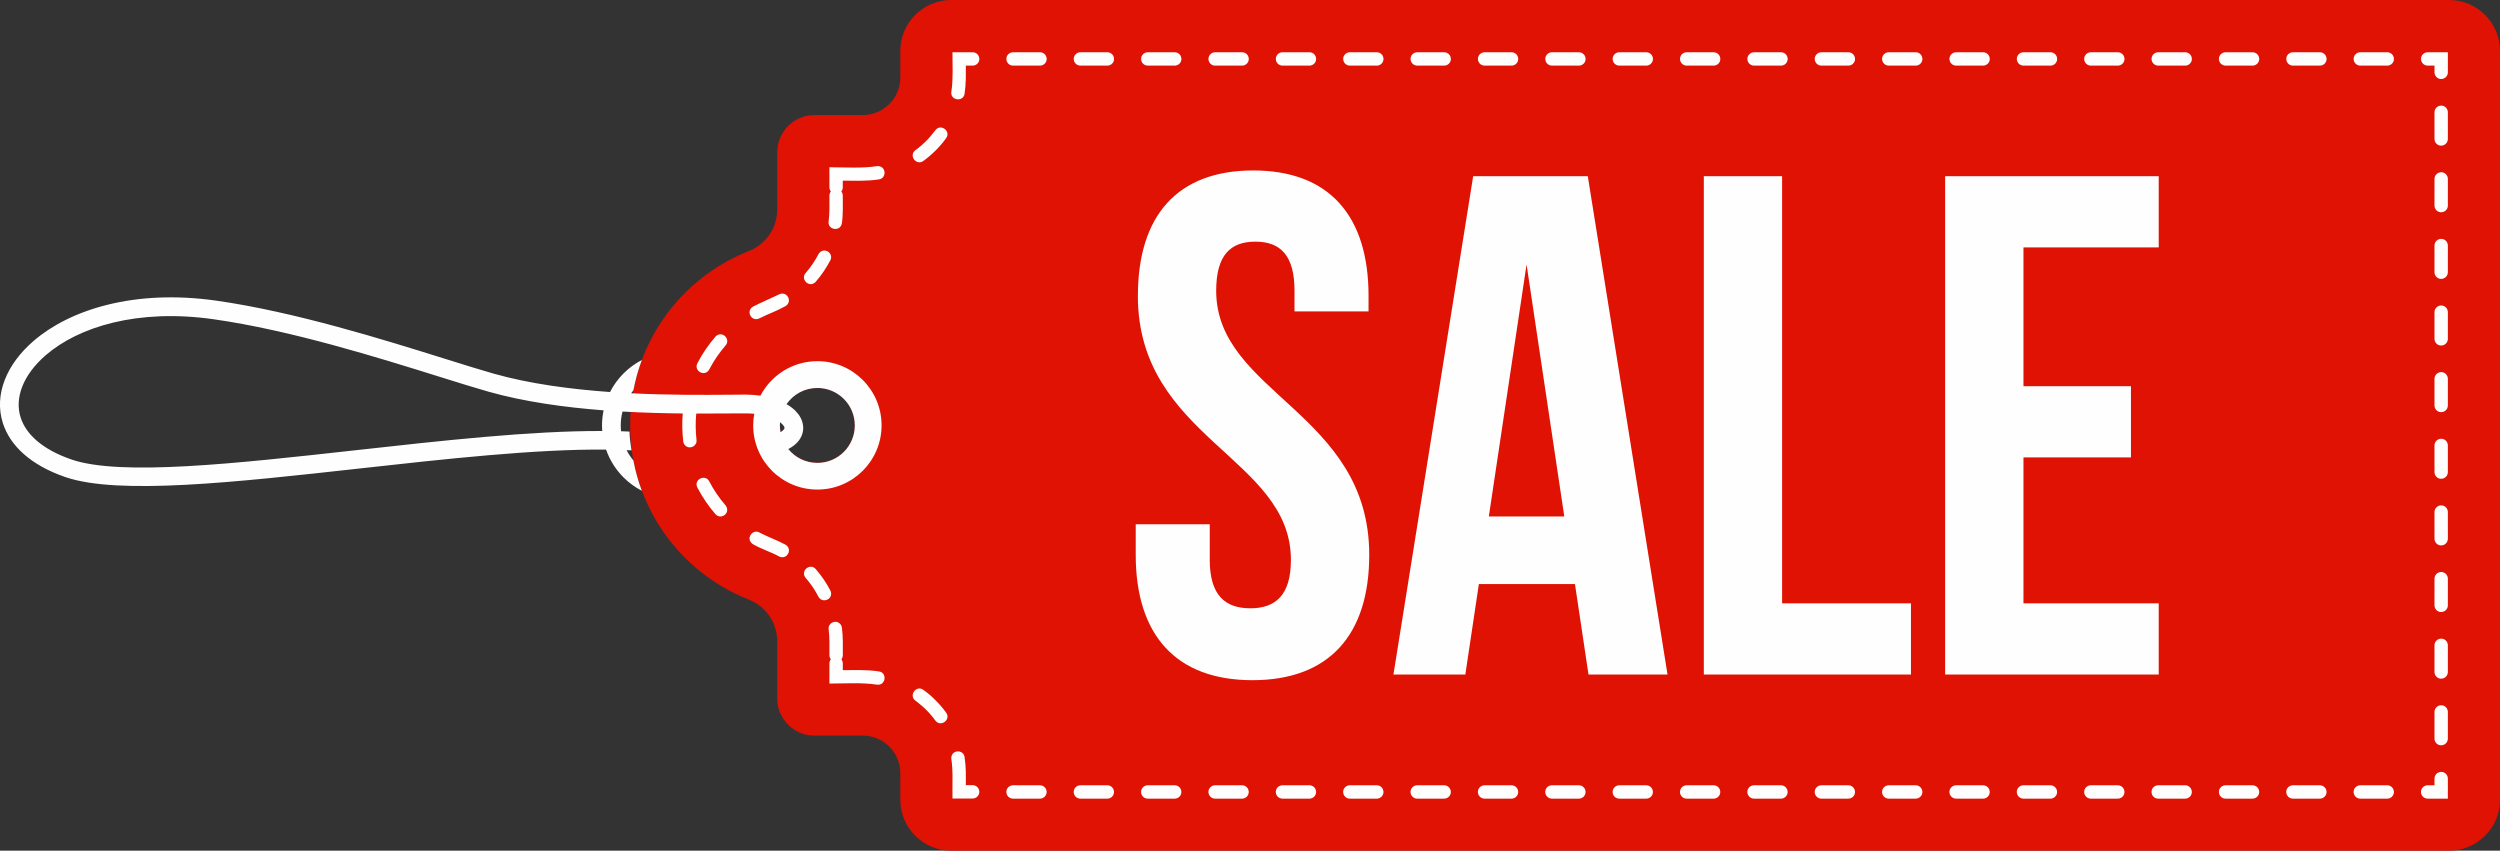
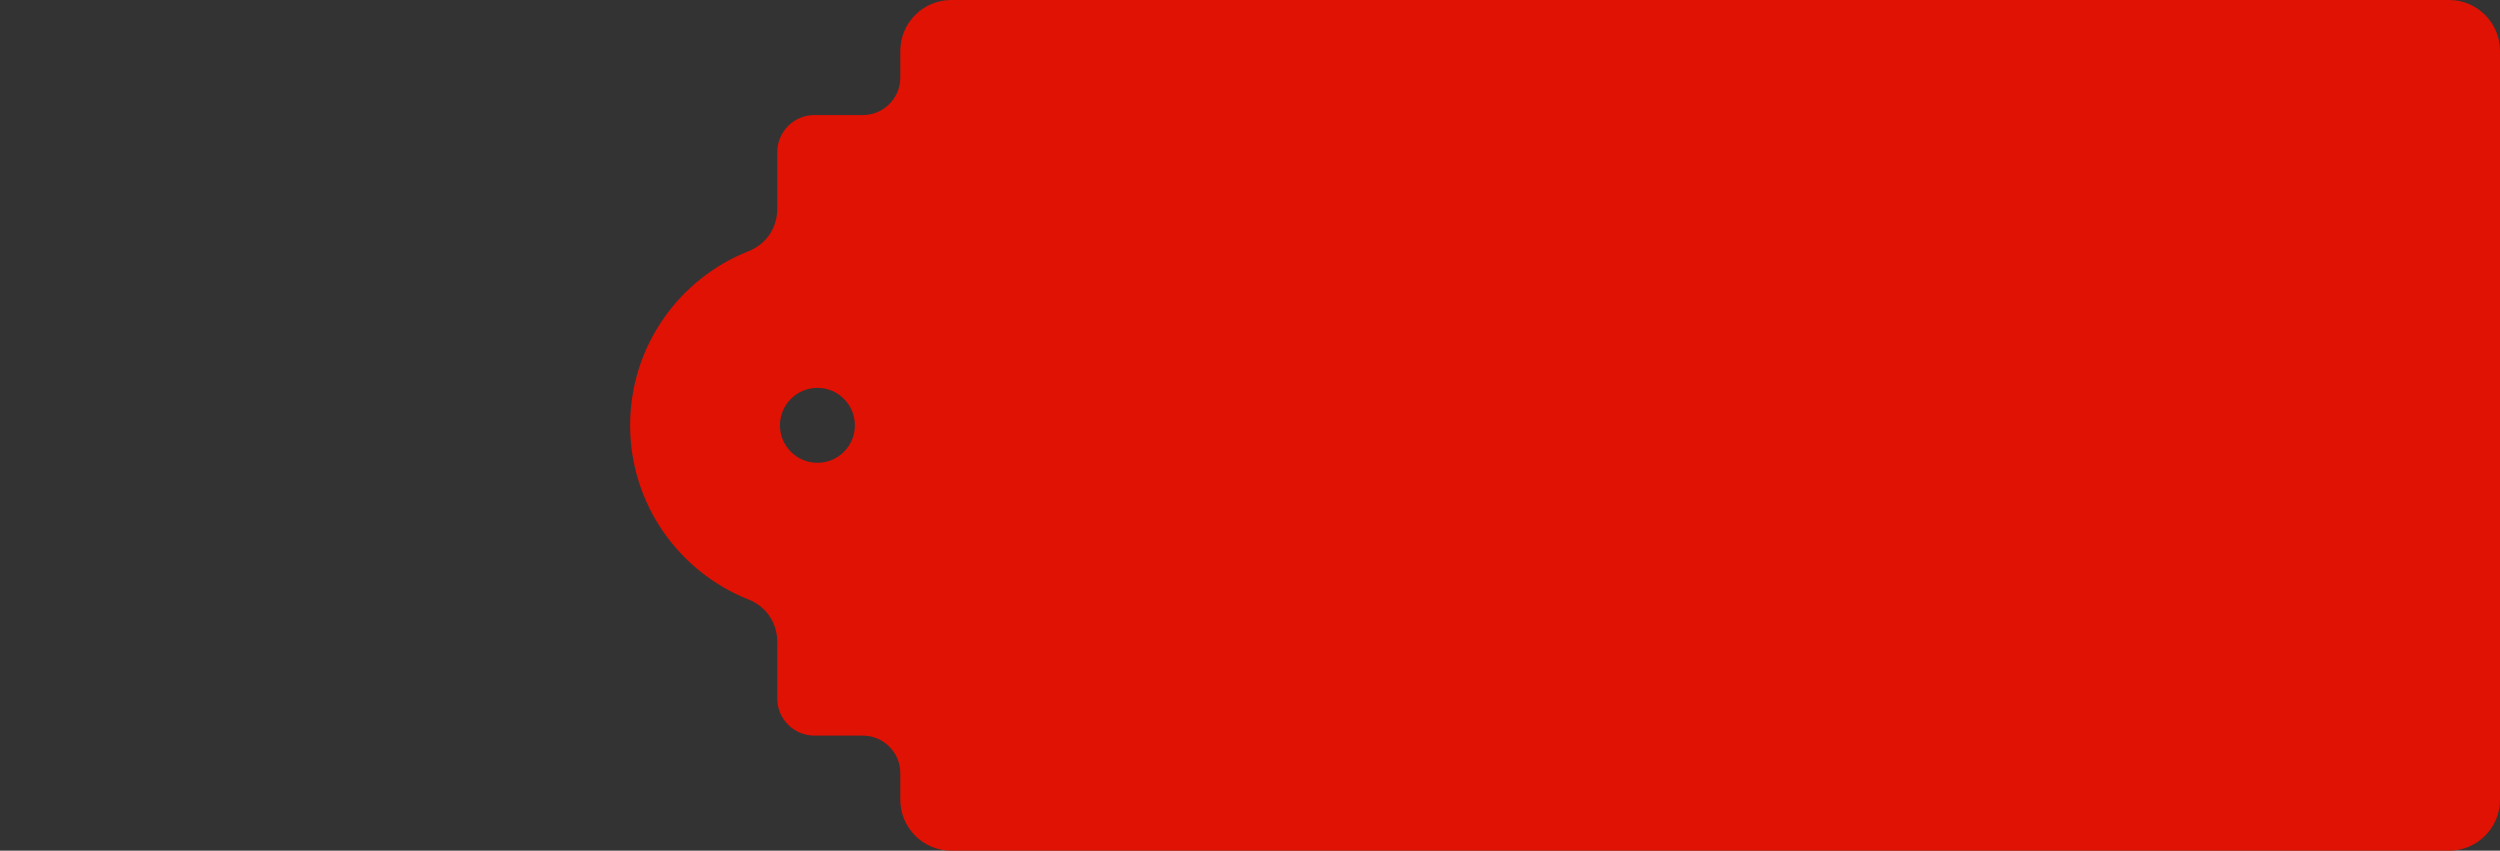
<svg xmlns="http://www.w3.org/2000/svg" clip-rule="evenodd" fill="#000000" fill-rule="evenodd" height="255.22" image-rendering="optimizeQuality" shape-rendering="geometricPrecision" text-rendering="geometricPrecision" viewBox="0 0 750.05 255.22" width="750.05">
  <rect x="0" y="0" width="750.05" height="255.22" fill="#333333" stroke="none" />
  <g>
    <path d="M270.11 239.97l0 -8.03c0,-6.19 -5.05,-11.24 -11.24,-11.24l-14.56 0c-6.12,0 -11.12,-5.01 -11.12,-11.12l0 -17.03c0,-5.71 -3.31,-10.58 -8.62,-12.69 -20.8,-8.23 -35.52,-28.52 -35.52,-52.25 0,-23.73 14.71,-44.02 35.52,-52.25 5.31,-2.1 8.62,-6.97 8.62,-12.69l0 -17.03c0,-6.12 5.01,-11.12 11.12,-11.12l14.56 0c6.19,0 11.24,-5.05 11.24,-11.24l0 -8.03c0,-8.39 6.86,-15.25 15.25,-15.25l449.44 0c8.39,0 15.25,6.86 15.25,15.25l0 224.72c0,8.39 -6.86,15.25 -15.25,15.25l-449.44 0c-8.39,0 -15.25,-6.86 -15.25,-15.25zm-36.11 -112.36c0,6.21 5.03,11.24 11.24,11.24 6.21,0 11.24,-5.03 11.24,-11.24 0,-6.21 -5.03,-11.24 -11.24,-11.24 -6.21,0 -11.24,5.03 -11.24,11.24z" fill="#df1203" />
-     <path d="M285.76 237.56l0 2.01 6.05 0c1.04,0 1.93,-0.81 2,-1.84 0.09,-1.18 -0.83,-2.17 -2,-2.17l-2.04 0c0,-2.98 0.08,-5.54 -0.38,-8.45 -0.32,-2.26 -3.79,-2.28 -3.99,0.21 0,0.16 0,0.27 0.02,0.42 0.51,3.23 0.33,6.57 0.33,9.82zm55.62 -148.82c0,42.72 45.92,48.48 45.92,79.24 0,10.68 -4.7,14.52 -12.18,14.52 -7.48,0 -12.17,-3.84 -12.17,-14.52l0 -10.68 -22.21 0 0 9.18c0,23.92 11.96,37.59 35.03,37.59 23.07,0 35.03,-13.67 35.03,-37.59 0,-42.72 -45.92,-48.48 -45.92,-79.24 0,-10.68 4.27,-14.74 11.75,-14.74 7.48,0 11.75,4.06 11.75,14.74l0 6.19 22.21 0 0 -4.7c0,-23.92 -11.75,-37.59 -34.6,-37.59 -22.85,0 -34.6,13.67 -34.6,37.59l0 0zm134.99 -35.88l-34.39 0 -23.92 149.51 21.57 0 4.06 -27.13 28.83 0 4.06 27.13 23.71 0 -23.92 -149.51zm-18.37 26.49l11.32 75.61 -22.64 0 11.32 -75.61zm53.18 123.03l62.15 0 0 -21.36 -38.66 0 0 -128.15 -23.49 0 0 149.51zm95.9 -128.15l40.58 0 0 -21.36 -64.08 0 0 149.51 64.08 0 0 -21.36 -40.58 0 0 -43.79 32.25 0 0 -21.36 -32.25 0 0 -41.65zm-381.11 53.4c0,-1.19 0.11,-2.36 0.32,-3.49 -0.86,-0.08 -1.77,-0.12 -2.72,-0.12 -2.8,0 -3.85,0.01 -4.98,0.02 -2.81,0.02 -6.08,0.05 -9.7,0.04 -0.26,2.66 -0.21,5.22 0.08,7.9 0.25,1.74 -1.85,2.92 -3.23,1.82 -0.44,-0.35 -0.67,-0.79 -0.75,-1.34 -0.3,-2.64 -0.41,-5.66 -0.15,-8.41 -5.52,-0.06 -11.66,-0.21 -18.07,-0.58 -0.35,1.33 -0.53,2.72 -0.53,4.16 0,0.59 0.03,1.17 0.09,1.75 0.85,0.03 1.69,0.06 2.53,0.1 0.01,1.62 0.31,3.79 0.61,5.64 -0.48,-0.03 -0.97,-0.05 -1.47,-0.07 0.56,1.11 1.24,2.14 2.03,3.09 0.59,3.14 1.45,6.18 2.54,9.11 -2.03,-1.05 -3.88,-2.41 -5.49,-4.01 -2.33,-2.33 -4.14,-5.17 -5.24,-8.35 -21.12,-0.2 -48.12,2.8 -74.27,5.7 -36.89,4.1 -72.1,8.01 -87.98,2.54 -10.59,-3.65 -16.63,-9.57 -18.74,-16.22 -1.34,-4.21 -1.09,-8.65 0.59,-12.95 1.61,-4.14 4.55,-8.15 8.66,-11.69 10.84,-9.33 30.11,-15.57 54.77,-12.07 23.55,3.35 50.11,11.66 68.77,17.49 5.67,1.77 10.61,3.32 14.43,4.4 10.86,3.08 23.21,4.69 34.95,5.53 1.06,-2.08 2.44,-3.96 4.07,-5.6 1.61,-1.6 3.45,-2.96 5.48,-4.01 -1.09,2.93 -1.94,5.97 -2.54,9.1 -0.24,0.29 -0.47,0.58 -0.68,0.88 11.45,0.58 21.89,0.49 29.19,0.44l5.02 -0.04c1.63,0 3.16,0.11 4.59,0.32 3.22,-6.15 9.66,-10.35 17.08,-10.35 10.64,0 19.26,8.62 19.26,19.26 0,10.64 -8.62,19.26 -19.26,19.26 -10.64,0 -19.26,-8.62 -19.26,-19.26zm54.65 88.54c1.55,2.13 4.8,-0.22 3.24,-2.37 -1.81,-2.49 -4.31,-5.06 -6.84,-6.83 -2.13,-1.55 -4.5,1.69 -2.35,3.25 1.06,0.86 1.98,1.54 2.97,2.51 1.09,1.07 2.08,2.2 2.97,3.44zm-17.53 -10.76c2.67,0.38 3.18,-3.6 0.61,-3.97 -3.59,-0.55 -7.22,-0.38 -10.84,-0.38l0 -2.01c0,-0.46 -0.16,-0.89 -0.43,-1.24 0.27,-0.34 0.43,-0.77 0.43,-1.24 0,-2.75 0.1,-5.53 -0.27,-8.26 -0.08,-0.54 -0.32,-0.98 -0.75,-1.33 -1.39,-1.11 -3.48,0.07 -3.23,1.83 0.33,2.57 0.23,5.17 0.23,7.77 0,0.46 0.16,0.89 0.43,1.24 -0.27,0.34 -0.43,0.77 -0.43,1.24l0 6.02c4.48,0 9.73,-0.36 14.25,0.33zm-17.52 -26.38c1.05,2.09 4.44,0.9 3.68,-1.58l-0.12 -0.27c-1.23,-2.37 -2.65,-4.42 -4.39,-6.45 -1.71,-1.9 -4.61,0.47 -3.13,2.51l0.1 0.13c1.49,1.69 2.81,3.66 3.85,5.67zm-11.84 -12.09c2.39,1.19 4.21,-2.19 1.92,-3.53 -2.54,-1.4 -5.22,-2.27 -7.79,-3.64 -2.05,-1.2 -4.27,1.84 -2.08,3.42 2.48,1.5 5.38,2.33 7.96,3.75zm-19.08 -12.69c1.7,1.89 4.67,-0.39 3.08,-2.57l-0.04 -0.05c-1.93,-2.22 -3.53,-4.59 -4.9,-7.2 -1.16,-2.32 -4.78,-0.58 -3.57,1.83l0.09 0.18c1.49,2.82 3.24,5.41 5.33,7.81zm-5.43 -7.99l3.57 -1.83 -3.57 1.83zm0.01 -37.26c-1.16,2.32 2.21,4.17 3.53,1.9l0.03 -0.06c0.02,-0.07 0.12,-0.22 0.16,-0.3 1.33,-2.52 2.89,-4.73 4.73,-6.9 1.63,-1.81 -0.95,-4.53 -2.88,-2.79l-0.14 0.15c-2.1,2.41 -3.97,5.14 -5.43,7.99zm16.71 -17.02c-2.31,1.35 -0.47,4.72 1.9,3.53 2.56,-1.28 5.37,-2.28 7.81,-3.66 2.18,-1.27 0.62,-4.52 -1.74,-3.61 -2.67,1.29 -5.33,2.41 -7.98,3.73zm15.77 -10.06c-1.62,1.8 0.95,4.52 2.88,2.78l0.15 -0.16c1.77,-2.05 3.11,-4.07 4.39,-6.45 1.06,-2.13 -1.8,-4.11 -3.42,-2.09l-0.15 0.25c-1.05,2.04 -2.36,3.93 -3.85,5.67zm6.89 -15.46c-0.35,2.41 3.36,3.23 3.96,0.65 0.42,-2.59 0.29,-5.92 0.29,-8.42 0,-0.46 -0.16,-0.89 -0.43,-1.24 0.27,-0.34 0.43,-0.77 0.43,-1.24l0 -2.01c3.61,0 7.28,0.19 10.86,-0.38 2.26,-0.32 2.28,-3.79 -0.21,-3.99 -0.16,0 -0.27,0 -0.42,0.02 -4.46,0.71 -9.83,0.33 -14.24,0.33l0 6.02c0,0.46 0.16,0.89 0.43,1.24 -0.27,0.34 -0.43,0.77 -0.43,1.24 0,2.67 0.09,5.15 -0.23,7.77zm26.06 -21.41c-2.13,1.55 0.22,4.8 2.37,3.24 2.49,-1.81 5.06,-4.31 6.83,-6.84 1.55,-2.13 -1.69,-4.5 -3.25,-2.35 -0.86,1.06 -1.54,1.98 -2.51,2.97 -1.07,1.09 -2.2,2.08 -3.44,2.97zm10.76 -17.53c-0.38,2.67 3.6,3.18 3.97,0.61 0.45,-2.92 0.38,-5.47 0.38,-8.44l2.05 0c1.04,0 1.93,-0.81 2,-1.84 0.09,-1.18 -0.83,-2.17 -2,-2.17l-6.06 0c0,3.75 0.25,8.05 -0.33,11.84zm18.52 -11.84c-1.04,0 -1.93,0.81 -2,1.84 -0.09,1.18 0.83,2.17 2,2.17l8.08 0c1.04,0 1.93,-0.81 2,-1.84 0.09,-1.18 -0.83,-2.17 -2,-2.17l-8.08 0zm20.21 0c-1.04,0 -1.93,0.81 -2,1.84 -0.09,1.18 0.83,2.17 2,2.17l8.08 0c1.04,0 1.93,-0.81 2,-1.84 0.09,-1.18 -0.83,-2.17 -2,-2.17l-8.08 0zm20.21 0c-1.04,0 -1.93,0.81 -2,1.84 -0.09,1.18 0.83,2.17 2,2.17l8.08 0c1.04,0 1.93,-0.81 2,-1.84 0.09,-1.18 -0.83,-2.17 -2,-2.17l-8.08 0zm20.21 0c-1.04,0 -1.93,0.81 -2,1.84 -0.09,1.18 0.83,2.17 2,2.17l8.08 0c1.04,0 1.93,-0.81 2,-1.84 0.09,-1.18 -0.83,-2.17 -2,-2.17l-8.08 0zm20.21 0c-1.04,0 -1.93,0.81 -2,1.84 -0.09,1.18 0.83,2.17 2,2.17l8.08 0c1.04,0 1.93,-0.81 2,-1.84 0.09,-1.18 -0.83,-2.17 -2,-2.17l-8.08 0zm20.21 0c-1.04,0 -1.93,0.81 -2,1.84 -0.09,1.18 0.83,2.17 2,2.17l8.08 0c1.04,0 1.93,-0.81 2,-1.84 0.09,-1.18 -0.83,-2.17 -2,-2.17l-8.08 0zm20.21 0c-1.04,0 -1.93,0.81 -2,1.84 -0.09,1.18 0.83,2.17 2,2.17l8.08 0c1.04,0 1.93,-0.81 2,-1.84 0.09,-1.18 -0.83,-2.17 -2,-2.17l-8.08 0zm20.21 0c-1.04,0 -1.93,0.81 -2,1.84 -0.09,1.18 0.83,2.17 2,2.17l8.08 0c1.04,0 1.93,-0.81 2,-1.84 0.09,-1.18 -0.83,-2.17 -2,-2.17l-8.08 0zm20.21 0c-1.04,0 -1.93,0.81 -2,1.84 -0.09,1.18 0.83,2.17 2,2.17l8.08 0c1.04,0 1.93,-0.81 2,-1.84 0.09,-1.18 -0.83,-2.17 -2,-2.17l-8.08 0zm20.21 0c-1.04,0 -1.93,0.81 -2,1.84 -0.09,1.18 0.83,2.17 2,2.17l8.08 0c1.04,0 1.93,-0.81 2,-1.84 0.09,-1.18 -0.83,-2.17 -2,-2.17l-8.08 0zm20.21 0c-1.04,0 -1.93,0.81 -2,1.84 -0.09,1.18 0.83,2.17 2,2.17l8.08 0c1.04,0 1.93,-0.81 2,-1.84 0.09,-1.18 -0.83,-2.17 -2,-2.17l-8.08 0zm20.21 0c-1.04,0 -1.93,0.81 -2,1.84 -0.09,1.18 0.83,2.17 2,2.17l8.08 0c1.04,0 1.93,-0.81 2,-1.84 0.09,-1.18 -0.83,-2.17 -2,-2.17l-8.08 0zm20.21 0c-1.04,0 -1.93,0.81 -2,1.84 -0.09,1.18 0.83,2.17 2,2.17l8.08 0c1.04,0 1.93,-0.81 2,-1.84 0.09,-1.18 -0.83,-2.17 -2,-2.17l-8.08 0zm20.21 0c-1.04,0 -1.93,0.81 -2,1.84 -0.09,1.18 0.83,2.17 2,2.17l8.08 0c1.04,0 1.93,-0.81 2,-1.84 0.09,-1.18 -0.83,-2.17 -2,-2.17l-8.08 0zm20.21 0c-1.04,0 -1.93,0.81 -2,1.84 -0.09,1.18 0.83,2.17 2,2.17l8.08 0c1.04,0 1.93,-0.81 2,-1.84 0.09,-1.18 -0.83,-2.17 -2,-2.17l-8.08 0zm20.21 0c-1.04,0 -1.93,0.81 -2,1.84 -0.09,1.18 0.83,2.17 2,2.17l8.08 0c1.04,0 1.93,-0.81 2,-1.84 0.09,-1.18 -0.83,-2.17 -2,-2.17l-8.08 0zm20.21 0c-1.04,0 -1.93,0.81 -2,1.84 -0.09,1.18 0.83,2.17 2,2.17l8.08 0c1.04,0 1.93,-0.81 2,-1.84 0.09,-1.18 -0.83,-2.17 -2,-2.17l-8.08 0zm20.21 0c-1.04,0 -1.93,0.81 -2,1.84 -0.09,1.18 0.83,2.17 2,2.17l8.08 0c1.04,0 1.93,-0.81 2,-1.84 0.09,-1.18 -0.83,-2.17 -2,-2.17l-8.08 0zm20.21 0c-1.04,0 -1.93,0.81 -2,1.84 -0.09,1.18 0.83,2.17 2,2.17l8.08 0c1.04,0 1.93,-0.81 2,-1.84 0.09,-1.18 -0.83,-2.17 -2,-2.17l-8.08 0zm20.21 0c-1.04,0 -1.93,0.81 -2,1.84 -0.09,1.18 0.83,2.17 2,2.17l8.08 0c1.04,0 1.93,-0.81 2,-1.84 0.09,-1.18 -0.83,-2.17 -2,-2.17l-8.08 0zm20.21 0c-1.04,0 -1.93,0.81 -2,1.84 -0.09,1.18 0.83,2.17 2,2.17l8.08 0c1.04,0 1.93,-0.81 2,-1.84 0.09,-1.18 -0.83,-2.17 -2,-2.17l-8.08 0zm20.21 0c-1.04,0 -1.93,0.81 -2,1.84 -0.09,1.18 0.83,2.17 2,2.17l2.04 0 0 2.01c0,1.04 0.81,1.93 1.84,2 1.18,0.09 2.17,-0.83 2.17,-2l0 -6.02 -6.05 0zm6.05 18.01c0,-1.04 -0.81,-1.93 -1.84,-2 -1.18,-0.09 -2.17,0.83 -2.17,2l0 8c0,1.04 0.81,1.93 1.84,2 1.18,0.09 2.17,-0.83 2.17,-2l0 -8zm0 19.99c0,-1.04 -0.81,-1.93 -1.84,-2 -1.18,-0.09 -2.17,0.83 -2.17,2l0 8c0,1.04 0.81,1.93 1.84,2 1.18,0.09 2.17,-0.83 2.17,-2l0 -8zm0 19.99c0,-1.04 -0.81,-1.93 -1.84,-2 -1.18,-0.09 -2.17,0.83 -2.17,2l0 8c0,1.04 0.81,1.93 1.84,2 1.18,0.09 2.17,-0.83 2.17,-2l0 -8zm0 19.99c0,-1.04 -0.81,-1.93 -1.84,-2 -1.18,-0.09 -2.17,0.83 -2.17,2l0 8c0,1.04 0.81,1.93 1.84,2 1.18,0.09 2.17,-0.83 2.17,-2l0 -8zm0 19.99c0,-1.04 -0.81,-1.93 -1.84,-2 -1.18,-0.09 -2.17,0.83 -2.17,2l0 8c0,1.04 0.81,1.93 1.84,2 1.18,0.09 2.17,-0.83 2.17,-2l0 -8zm0 19.99c0,-1.04 -0.81,-1.93 -1.84,-2 -1.18,-0.09 -2.17,0.83 -2.17,2l0 8c0,1.04 0.81,1.93 1.84,2 1.18,0.09 2.17,-0.83 2.17,-2l0 -8zm0 19.99c0,-1.04 -0.81,-1.93 -1.84,-2 -1.18,-0.09 -2.17,0.83 -2.17,2l0 8c0,1.04 0.81,1.93 1.84,2 1.18,0.09 2.17,-0.83 2.17,-2l0 -8zm0 19.99c0,-1.04 -0.81,-1.93 -1.84,-2 -1.18,-0.09 -2.17,0.83 -2.17,2l0 8c0,1.04 0.81,1.93 1.84,2 1.18,0.09 2.17,-0.83 2.17,-2l0 -8zm0 19.99c0,-1.04 -0.81,-1.93 -1.84,-2 -1.18,-0.09 -2.17,0.83 -2.17,2l0 8c0,1.04 0.81,1.93 1.84,2 1.18,0.09 2.17,-0.83 2.17,-2l0 -8zm0 19.99c0,-1.04 -0.81,-1.93 -1.84,-2 -1.18,-0.09 -2.17,0.83 -2.17,2l0 8c0,1.04 0.81,1.93 1.84,2 1.18,0.09 2.17,-0.83 2.17,-2l0 -8zm0 19.99c0,-1.04 -0.81,-1.93 -1.84,-2 -1.18,-0.09 -2.17,0.83 -2.17,2l0 2.01 -2.05 0c-1.04,0 -1.93,0.81 -2,1.84 -0.09,1.18 0.83,2.17 2,2.17l6.06 0 0 -6.02zm-18.19 6.02c1.04,0 1.93,-0.81 2,-1.84 0.09,-1.18 -0.83,-2.17 -2,-2.17l-8.08 0c-1.04,0 -1.93,0.81 -2,1.84 -0.09,1.18 0.83,2.17 2,2.17l8.08 0zm-20.21 0c1.04,0 1.93,-0.81 2,-1.84 0.09,-1.18 -0.83,-2.17 -2,-2.17l-8.08 0c-1.04,0 -1.93,0.81 -2,1.84 -0.09,1.18 0.83,2.17 2,2.17l8.08 0zm-20.21 0c1.04,0 1.93,-0.81 2,-1.84 0.09,-1.18 -0.83,-2.17 -2,-2.17l-8.08 0c-1.04,0 -1.93,0.81 -2,1.84 -0.09,1.18 0.83,2.17 2,2.17l8.08 0zm-20.21 0c1.04,0 1.93,-0.81 2,-1.84 0.09,-1.18 -0.83,-2.17 -2,-2.17l-8.08 0c-1.04,0 -1.93,0.81 -2,1.84 -0.09,1.18 0.83,2.17 2,2.17l8.08 0zm-20.21 0c1.04,0 1.93,-0.81 2,-1.84 0.09,-1.18 -0.83,-2.17 -2,-2.17l-8.08 0c-1.04,0 -1.93,0.81 -2,1.84 -0.09,1.18 0.83,2.17 2,2.17l8.08 0zm-20.21 0c1.04,0 1.93,-0.81 2,-1.84 0.09,-1.18 -0.83,-2.17 -2,-2.17l-8.08 0c-1.04,0 -1.93,0.81 -2,1.84 -0.09,1.18 0.83,2.17 2,2.17l8.08 0zm-20.21 0c1.04,0 1.93,-0.81 2,-1.84 0.09,-1.18 -0.83,-2.17 -2,-2.17l-8.08 0c-1.04,0 -1.93,0.81 -2,1.84 -0.09,1.18 0.83,2.17 2,2.17l8.08 0zm-20.21 0c1.04,0 1.93,-0.81 2,-1.84 0.09,-1.18 -0.83,-2.17 -2,-2.17l-8.08 0c-1.04,0 -1.93,0.81 -2,1.84 -0.09,1.18 0.83,2.17 2,2.17l8.08 0zm-20.21 0c1.04,0 1.93,-0.81 2,-1.84 0.09,-1.18 -0.83,-2.17 -2,-2.17l-8.08 0c-1.04,0 -1.93,0.81 -2,1.84 -0.09,1.18 0.83,2.17 2,2.17l8.08 0zm-20.21 0c1.04,0 1.93,-0.81 2,-1.84 0.09,-1.18 -0.83,-2.17 -2,-2.17l-8.08 0c-1.04,0 -1.93,0.81 -2,1.84 -0.09,1.18 0.83,2.17 2,2.17l8.08 0zm-20.21 0c1.04,0 1.93,-0.81 2,-1.84 0.09,-1.18 -0.83,-2.17 -2,-2.17l-8.08 0c-1.04,0 -1.93,0.81 -2,1.84 -0.09,1.18 0.83,2.17 2,2.17l8.08 0zm-20.21 0c1.04,0 1.93,-0.81 2,-1.84 0.09,-1.18 -0.83,-2.17 -2,-2.17l-8.08 0c-1.04,0 -1.93,0.81 -2,1.84 -0.09,1.18 0.83,2.17 2,2.17l8.08 0zm-20.21 0c1.04,0 1.93,-0.81 2,-1.84 0.09,-1.18 -0.83,-2.17 -2,-2.17l-8.08 0c-1.04,0 -1.93,0.81 -2,1.84 -0.09,1.18 0.83,2.17 2,2.17l8.08 0zm-20.21 0c1.04,0 1.93,-0.81 2,-1.84 0.09,-1.18 -0.83,-2.17 -2,-2.17l-8.08 0c-1.04,0 -1.93,0.81 -2,1.84 -0.09,1.18 0.83,2.17 2,2.17l8.08 0zm-20.21 0c1.04,0 1.93,-0.81 2,-1.84 0.09,-1.18 -0.83,-2.17 -2,-2.17l-8.08 0c-1.04,0 -1.93,0.81 -2,1.84 -0.09,1.18 0.83,2.17 2,2.17l8.08 0zm-20.21 0c1.04,0 1.93,-0.81 2,-1.84 0.09,-1.18 -0.83,-2.17 -2,-2.17l-8.08 0c-1.04,0 -1.93,0.81 -2,1.84 -0.09,1.18 0.83,2.17 2,2.17l8.08 0zm-20.21 0c1.04,0 1.93,-0.81 2,-1.84 0.09,-1.18 -0.83,-2.17 -2,-2.17l-8.08 0c-1.04,0 -1.93,0.81 -2,1.84 -0.09,1.18 0.83,2.17 2,2.17l8.08 0zm-20.21 0c1.04,0 1.93,-0.81 2,-1.84 0.09,-1.18 -0.83,-2.17 -2,-2.17l-8.08 0c-1.04,0 -1.93,0.81 -2,1.84 -0.09,1.18 0.83,2.17 2,2.17l8.08 0zm-20.21 0c1.04,0 1.93,-0.81 2,-1.84 0.09,-1.18 -0.83,-2.17 -2,-2.17l-8.08 0c-1.04,0 -1.93,0.81 -2,1.84 -0.09,1.18 0.83,2.17 2,2.17l8.08 0zm-20.21 0c1.04,0 1.93,-0.81 2,-1.84 0.09,-1.18 -0.83,-2.17 -2,-2.17l-8.08 0c-1.04,0 -1.93,0.81 -2,1.84 -0.09,1.18 0.83,2.17 2,2.17l8.08 0zm-20.21 0c1.04,0 1.93,-0.81 2,-1.84 0.09,-1.18 -0.83,-2.17 -2,-2.17l-8.08 0c-1.04,0 -1.93,0.81 -2,1.84 -0.09,1.18 0.83,2.17 2,2.17l8.08 0zm-130.93 -116.5c-11.6,-0.89 -23.75,-2.55 -34.53,-5.6 -3.97,-1.12 -8.91,-2.67 -14.58,-4.44 -18.48,-5.78 -44.8,-14.01 -67.89,-17.29 -22.88,-3.26 -40.54,2.33 -50.31,10.75 -3.41,2.94 -5.82,6.19 -7.1,9.47 -1.22,3.13 -1.42,6.3 -0.48,9.25 1.59,5.01 6.48,9.58 15.23,12.6 14.7,5.07 49.3,1.23 85.54,-2.8 25.8,-2.87 52.42,-5.82 73.72,-5.74 -0.04,-0.54 -0.06,-1.09 -0.06,-1.65 0,-1.55 0.16,-3.07 0.47,-4.54zm53.09 6.57c0.47,-0.28 0.81,-0.58 1.04,-0.89 0.13,-0.18 0.18,-0.35 0.16,-0.49 -0.05,-0.29 -0.28,-0.66 -0.68,-1.06 -0.2,-0.2 -0.42,-0.39 -0.67,-0.58 -0.03,0.33 -0.04,0.66 -0.04,0.99 0,0.7 0.06,1.38 0.18,2.04zm1.8 -8.42c1.09,0.62 2,1.31 2.72,2.04 1.23,1.24 1.98,2.66 2.21,4.14 0.26,1.63 -0.12,3.23 -1.19,4.68 -0.72,0.97 -1.78,1.86 -3.21,2.61 2.06,2.53 5.2,4.15 8.72,4.15 6.21,0 11.24,-5.03 11.24,-11.24 0,-6.21 -5.03,-11.24 -11.24,-11.24 -3.84,0 -7.22,1.92 -9.25,4.86z" fill="#fefefe" />
  </g>
</svg>